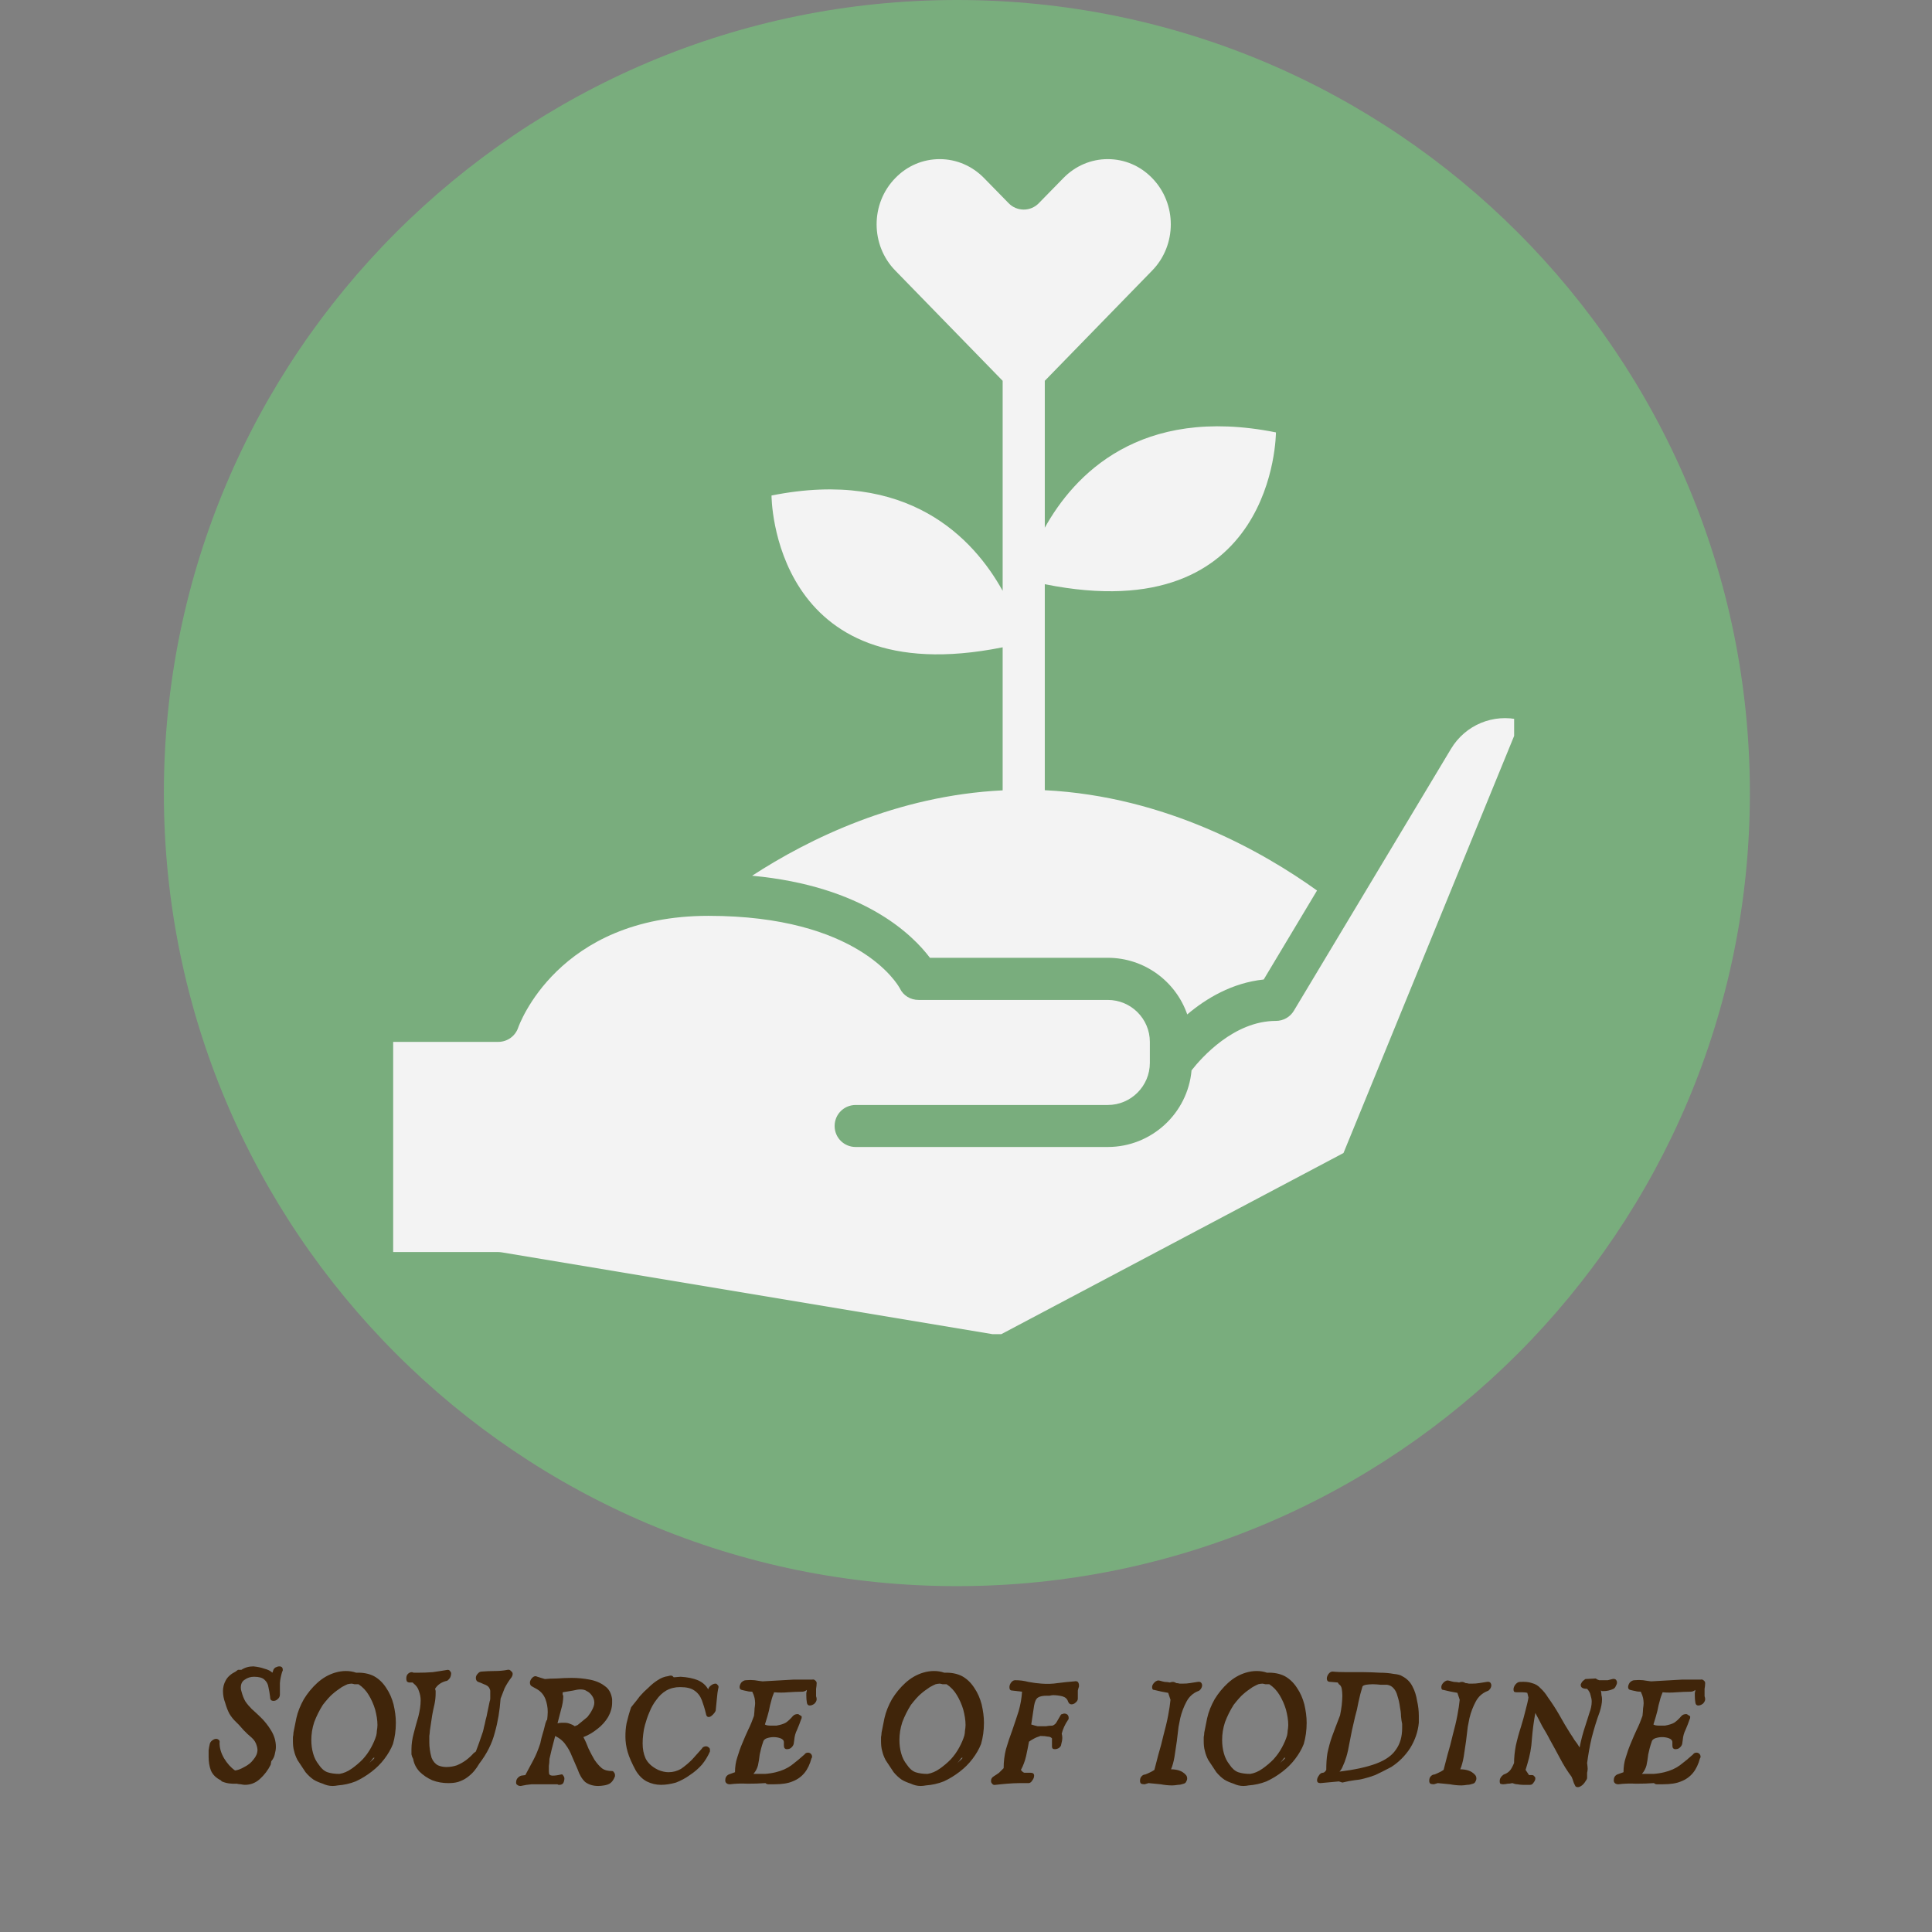
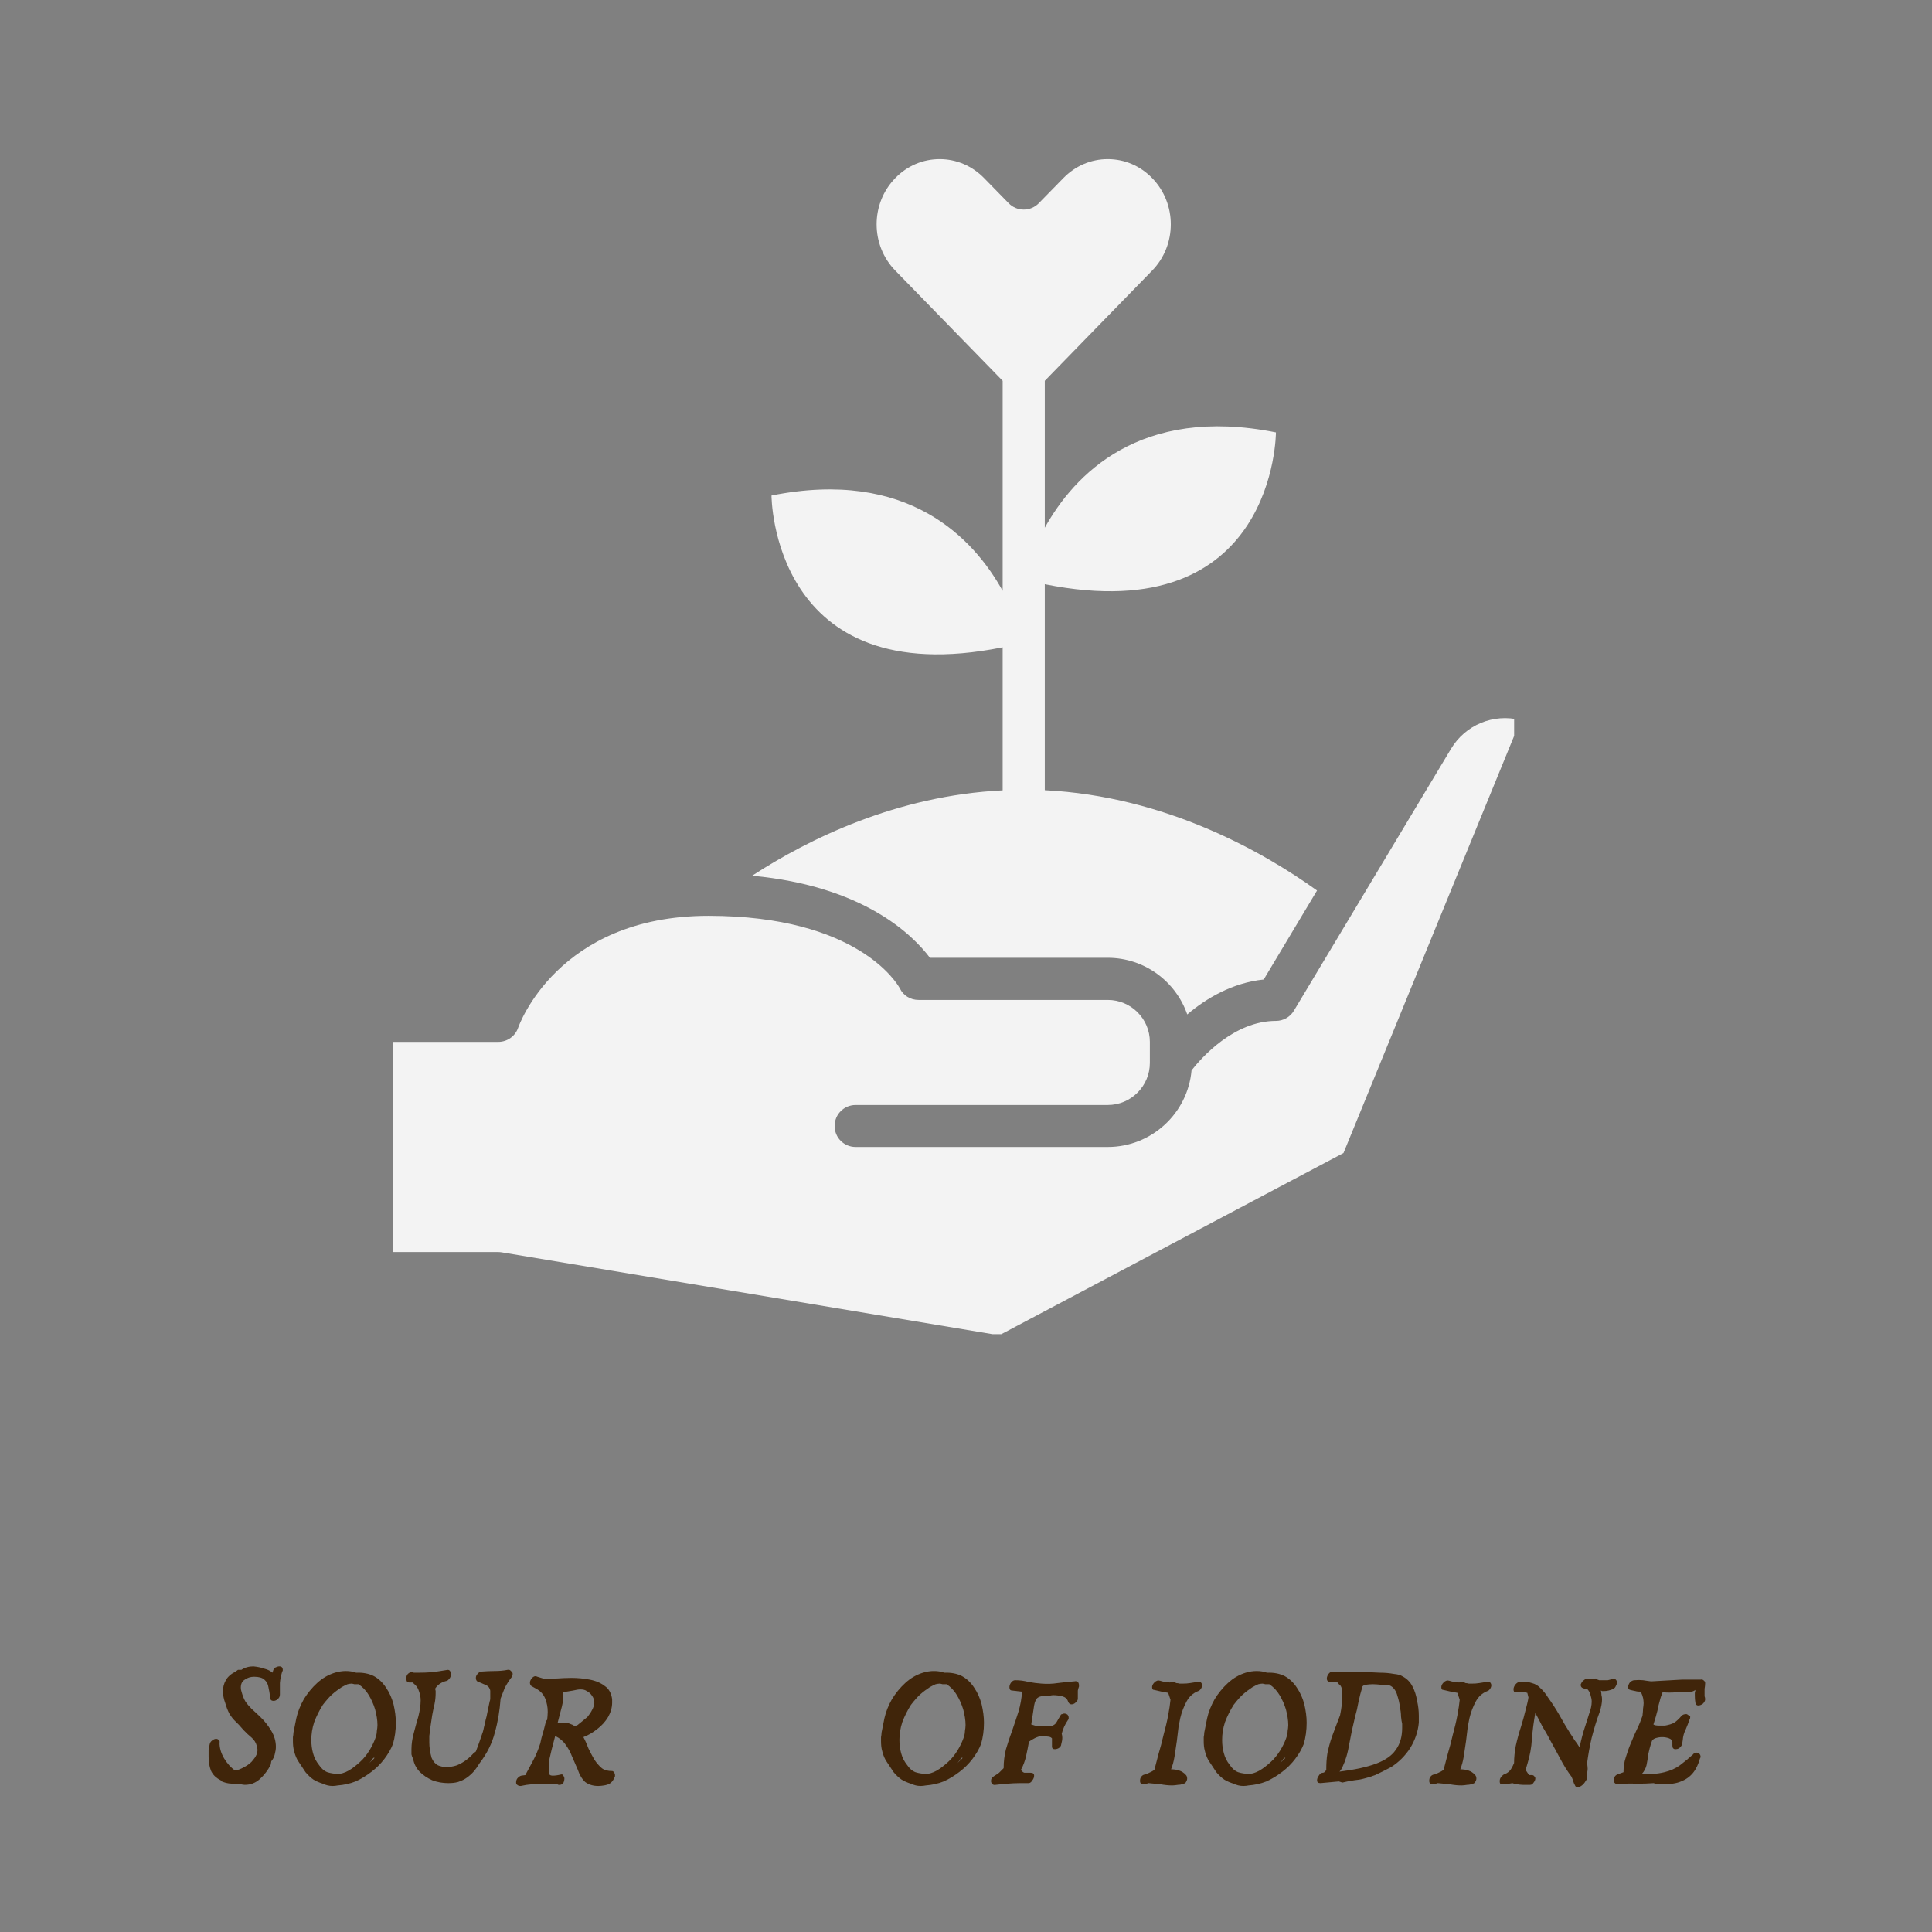
<svg xmlns="http://www.w3.org/2000/svg" version="1.0" preserveAspectRatio="xMidYMid meet" height="70" viewBox="0 0 52.5 52.5" zoomAndPan="magnify" width="70">
  <rect x="0" y="0" width="52.5" height="52.5" fill="#808080" stroke="none" />
  <defs>
    <g />
    <clipPath id="76dc13a39e">
-       <path clip-rule="nonzero" d="M 4.453 0 L 47.551 0 L 47.551 43.102 L 4.453 43.102 Z M 4.453 0" />
-     </clipPath>
+       </clipPath>
    <clipPath id="bebc269a6a">
      <path clip-rule="nonzero" d="M 26.004 0 C 14.102 0 4.453 9.648 4.453 21.551 C 4.453 33.453 14.102 43.102 26.004 43.102 C 37.902 43.102 47.551 33.453 47.551 21.551 C 47.551 9.648 37.902 0 26.004 0 Z M 26.004 0" />
    </clipPath>
    <clipPath id="90583ba796">
      <path clip-rule="nonzero" d="M 10.684 19 L 41.145 19 L 41.145 36.254 L 10.684 36.254 Z M 10.684 19" />
    </clipPath>
    <clipPath id="80886afe33">
      <path clip-rule="nonzero" d="M 20 4.309 L 36 4.309 L 36 28 L 20 28 Z M 20 4.309" />
    </clipPath>
  </defs>
  <g clip-path="url(#76dc13a39e)">
    <g clip-path="url(#bebc269a6a)">
      <path fill-rule="nonzero" fill-opacity="1" d="M 4.453 0 L 47.551 0 L 47.551 43.102 L 4.453 43.102 Z M 4.453 0" fill="#79ad7d" />
    </g>
  </g>
  <g fill-opacity="1" fill="#40250a">
    <g transform="translate(5.528, 48.47)">
      <g>
        <path d="M 0.906 0 C 0.758 0.008 0.625 -0.008 0.5 -0.062 L 0.469 -0.094 C 0.344 -0.156 0.254 -0.242 0.203 -0.359 C 0.16 -0.473 0.141 -0.598 0.141 -0.734 C 0.141 -0.797 0.141 -0.852 0.141 -0.906 C 0.148 -0.969 0.16 -1.023 0.172 -1.078 C 0.18 -1.117 0.203 -1.148 0.234 -1.172 C 0.273 -1.203 0.312 -1.219 0.344 -1.219 C 0.375 -1.219 0.398 -1.207 0.422 -1.188 C 0.441 -1.164 0.445 -1.141 0.438 -1.109 C 0.438 -0.973 0.477 -0.832 0.562 -0.688 C 0.645 -0.551 0.742 -0.441 0.859 -0.359 C 0.93 -0.367 1.016 -0.398 1.109 -0.453 C 1.211 -0.504 1.297 -0.57 1.359 -0.656 C 1.43 -0.738 1.469 -0.828 1.469 -0.922 C 1.469 -0.953 1.461 -0.984 1.453 -1.016 C 1.43 -1.109 1.383 -1.188 1.312 -1.25 C 1.238 -1.312 1.164 -1.379 1.094 -1.453 L 0.969 -1.594 L 0.891 -1.672 C 0.816 -1.742 0.754 -1.82 0.703 -1.906 C 0.66 -1.988 0.625 -2.082 0.594 -2.188 C 0.551 -2.301 0.531 -2.41 0.531 -2.516 C 0.531 -2.617 0.555 -2.719 0.609 -2.812 C 0.66 -2.906 0.75 -2.984 0.875 -3.047 L 0.938 -3.094 L 1.031 -3.094 C 1.125 -3.156 1.234 -3.188 1.359 -3.188 C 1.473 -3.176 1.57 -3.156 1.656 -3.125 C 1.75 -3.102 1.82 -3.066 1.875 -3.016 L 1.891 -3.062 C 1.898 -3.102 1.922 -3.133 1.953 -3.156 C 1.992 -3.176 2.031 -3.188 2.062 -3.188 C 2.125 -3.188 2.156 -3.156 2.156 -3.094 C 2.156 -3.094 2.156 -3.086 2.156 -3.078 C 2.156 -3.066 2.148 -3.055 2.141 -3.047 C 2.109 -2.941 2.086 -2.836 2.078 -2.734 C 2.078 -2.629 2.078 -2.523 2.078 -2.422 C 2.078 -2.367 2.055 -2.328 2.016 -2.297 C 1.984 -2.266 1.945 -2.25 1.906 -2.25 C 1.883 -2.25 1.863 -2.254 1.844 -2.266 C 1.82 -2.285 1.812 -2.316 1.812 -2.359 C 1.801 -2.453 1.785 -2.539 1.766 -2.625 C 1.754 -2.707 1.719 -2.773 1.656 -2.828 C 1.602 -2.879 1.508 -2.906 1.375 -2.906 C 1.281 -2.906 1.195 -2.879 1.125 -2.828 C 1.051 -2.785 1.016 -2.711 1.016 -2.609 C 1.016 -2.578 1.02 -2.547 1.031 -2.516 C 1.062 -2.398 1.098 -2.305 1.141 -2.234 C 1.191 -2.16 1.25 -2.094 1.312 -2.031 C 1.383 -1.969 1.457 -1.898 1.531 -1.828 C 1.656 -1.711 1.758 -1.582 1.844 -1.438 C 1.926 -1.301 1.969 -1.156 1.969 -1 C 1.969 -0.938 1.957 -0.867 1.938 -0.797 C 1.926 -0.734 1.895 -0.672 1.844 -0.609 L 1.828 -0.516 C 1.754 -0.367 1.656 -0.238 1.531 -0.125 C 1.414 -0.02 1.281 0.031 1.125 0.031 C 1.094 0.031 1.055 0.023 1.016 0.016 C 0.973 0.016 0.938 0.008 0.906 0 Z M 0.906 0" />
      </g>
    </g>
    <g transform="translate(7.819, 48.47)">
      <g>
        <path d="M 1.359 0.047 C 1.316 0.055 1.27 0.062 1.219 0.062 C 1.125 0.062 1.035 0.039 0.953 0 C 0.859 -0.031 0.773 -0.066 0.703 -0.109 C 0.629 -0.16 0.555 -0.227 0.484 -0.312 C 0.422 -0.406 0.348 -0.516 0.266 -0.641 C 0.223 -0.723 0.191 -0.805 0.172 -0.891 C 0.148 -0.973 0.141 -1.062 0.141 -1.156 C 0.141 -1.188 0.141 -1.223 0.141 -1.266 C 0.148 -1.305 0.156 -1.348 0.156 -1.391 L 0.234 -1.781 C 0.273 -1.957 0.344 -2.129 0.438 -2.297 C 0.539 -2.461 0.66 -2.609 0.797 -2.734 C 0.941 -2.867 1.102 -2.961 1.281 -3.016 C 1.383 -3.047 1.484 -3.062 1.578 -3.062 C 1.68 -3.062 1.773 -3.047 1.859 -3.016 C 2.047 -3.023 2.207 -2.992 2.344 -2.922 C 2.477 -2.848 2.586 -2.742 2.672 -2.609 C 2.766 -2.473 2.832 -2.32 2.875 -2.156 C 2.914 -1.988 2.938 -1.82 2.938 -1.656 C 2.938 -1.445 2.91 -1.254 2.859 -1.078 C 2.805 -0.941 2.727 -0.805 2.625 -0.672 C 2.531 -0.547 2.414 -0.43 2.281 -0.328 C 2.145 -0.223 2 -0.133 1.844 -0.062 C 1.688 0 1.523 0.035 1.359 0.047 Z M 1.406 -0.266 C 1.52 -0.285 1.629 -0.332 1.734 -0.406 C 1.836 -0.477 1.938 -0.562 2.031 -0.656 C 2.125 -0.758 2.203 -0.867 2.266 -0.984 C 2.328 -1.098 2.375 -1.207 2.406 -1.312 C 2.414 -1.352 2.422 -1.395 2.422 -1.438 C 2.43 -1.488 2.438 -1.539 2.438 -1.594 C 2.438 -1.727 2.414 -1.867 2.375 -2.016 C 2.332 -2.16 2.273 -2.289 2.203 -2.406 C 2.129 -2.531 2.035 -2.629 1.922 -2.703 C 1.879 -2.703 1.844 -2.703 1.812 -2.703 C 1.781 -2.711 1.754 -2.719 1.734 -2.719 C 1.703 -2.719 1.664 -2.711 1.625 -2.703 C 1.594 -2.691 1.539 -2.664 1.469 -2.625 C 1.375 -2.562 1.289 -2.5 1.219 -2.438 C 1.145 -2.375 1.055 -2.273 0.953 -2.141 C 0.859 -1.992 0.781 -1.836 0.719 -1.672 C 0.664 -1.504 0.641 -1.344 0.641 -1.188 C 0.641 -1.062 0.656 -0.941 0.688 -0.828 C 0.719 -0.711 0.77 -0.609 0.844 -0.516 C 0.914 -0.41 0.992 -0.344 1.078 -0.312 C 1.172 -0.281 1.281 -0.266 1.406 -0.266 Z M 2.219 -0.562 C 2.238 -0.582 2.258 -0.602 2.281 -0.625 C 2.312 -0.645 2.336 -0.672 2.359 -0.703 L 2.328 -0.703 Z M 2.219 -0.562" />
      </g>
    </g>
  </g>
  <g fill-opacity="1" fill="#40250a">
    <g transform="translate(10.9, 48.47)">
      <g>
        <path d="M 1.797 -0.172 C 1.723 -0.117 1.641 -0.078 1.547 -0.047 C 1.461 -0.023 1.375 -0.016 1.281 -0.016 C 1.133 -0.016 0.988 -0.039 0.844 -0.094 C 0.707 -0.156 0.594 -0.234 0.5 -0.328 C 0.406 -0.43 0.348 -0.547 0.328 -0.672 C 0.305 -0.711 0.289 -0.754 0.281 -0.797 C 0.281 -0.836 0.281 -0.883 0.281 -0.938 C 0.281 -1.07 0.301 -1.219 0.344 -1.375 C 0.383 -1.531 0.426 -1.68 0.469 -1.828 C 0.508 -1.984 0.531 -2.129 0.531 -2.266 C 0.531 -2.348 0.516 -2.43 0.484 -2.516 C 0.461 -2.598 0.414 -2.664 0.344 -2.719 L 0.312 -2.75 L 0.234 -2.75 C 0.203 -2.75 0.176 -2.758 0.156 -2.781 C 0.145 -2.801 0.141 -2.828 0.141 -2.859 C 0.141 -2.898 0.148 -2.938 0.172 -2.969 C 0.203 -3.008 0.242 -3.031 0.297 -3.031 C 0.316 -3.02 0.336 -3.016 0.359 -3.016 C 0.391 -3.016 0.422 -3.016 0.453 -3.016 C 0.586 -3.016 0.723 -3.02 0.859 -3.031 C 0.992 -3.051 1.129 -3.07 1.266 -3.094 C 1.297 -3.094 1.316 -3.082 1.328 -3.062 C 1.348 -3.039 1.359 -3.02 1.359 -3 C 1.359 -2.957 1.348 -2.914 1.328 -2.875 C 1.305 -2.844 1.281 -2.816 1.25 -2.797 C 1.102 -2.766 0.992 -2.691 0.922 -2.578 C 0.93 -2.555 0.938 -2.535 0.938 -2.516 C 0.938 -2.492 0.938 -2.473 0.938 -2.453 C 0.938 -2.348 0.926 -2.25 0.906 -2.156 C 0.883 -2.062 0.863 -1.961 0.844 -1.859 L 0.781 -1.438 C 0.781 -1.395 0.773 -1.348 0.766 -1.297 C 0.766 -1.254 0.766 -1.195 0.766 -1.125 C 0.766 -1.062 0.77 -0.992 0.781 -0.922 C 0.789 -0.859 0.805 -0.785 0.828 -0.703 C 0.867 -0.609 0.926 -0.539 1 -0.5 C 1.07 -0.469 1.148 -0.453 1.234 -0.453 C 1.328 -0.453 1.422 -0.469 1.516 -0.5 C 1.609 -0.539 1.691 -0.586 1.766 -0.641 C 1.848 -0.703 1.914 -0.766 1.969 -0.828 L 2.031 -0.875 C 2.094 -1.039 2.141 -1.172 2.172 -1.266 C 2.211 -1.367 2.238 -1.457 2.25 -1.531 C 2.27 -1.602 2.285 -1.672 2.297 -1.734 C 2.316 -1.797 2.332 -1.863 2.344 -1.938 C 2.363 -2.02 2.383 -2.117 2.406 -2.234 C 2.414 -2.254 2.422 -2.281 2.422 -2.312 C 2.422 -2.344 2.422 -2.379 2.422 -2.422 C 2.422 -2.453 2.422 -2.484 2.422 -2.516 C 2.422 -2.547 2.41 -2.578 2.391 -2.609 C 2.367 -2.648 2.32 -2.68 2.25 -2.703 C 2.188 -2.734 2.133 -2.754 2.094 -2.766 C 2.051 -2.785 2.031 -2.82 2.031 -2.875 C 2.031 -2.914 2.047 -2.953 2.078 -2.984 C 2.109 -3.023 2.145 -3.047 2.188 -3.047 C 2.301 -3.055 2.414 -3.062 2.531 -3.062 C 2.656 -3.062 2.773 -3.07 2.891 -3.094 C 2.93 -3.102 2.961 -3.094 2.984 -3.062 C 3.016 -3.039 3.031 -3.016 3.031 -2.984 C 3.031 -2.953 3.02 -2.922 3 -2.891 C 2.926 -2.797 2.863 -2.695 2.812 -2.594 C 2.77 -2.488 2.734 -2.395 2.703 -2.312 C 2.68 -1.988 2.629 -1.68 2.547 -1.391 C 2.473 -1.098 2.332 -0.816 2.125 -0.547 C 2.082 -0.473 2.035 -0.406 1.984 -0.344 C 1.93 -0.281 1.867 -0.223 1.797 -0.172 Z M 1.797 -0.172" />
      </g>
    </g>
  </g>
  <g fill-opacity="1" fill="#40250a">
    <g transform="translate(13.884, 48.47)">
      <g>
        <path d="M 0.266 0.062 C 0.223 0.062 0.191 0.051 0.172 0.031 C 0.148 0.02 0.141 0 0.141 -0.031 C 0.141 -0.07 0.148 -0.109 0.172 -0.141 C 0.203 -0.18 0.238 -0.207 0.281 -0.219 L 0.391 -0.234 C 0.461 -0.367 0.535 -0.504 0.609 -0.641 C 0.68 -0.773 0.742 -0.926 0.797 -1.094 C 0.805 -1.125 0.816 -1.172 0.828 -1.234 C 0.848 -1.305 0.867 -1.379 0.891 -1.453 C 0.91 -1.523 0.926 -1.586 0.938 -1.641 C 0.957 -1.703 0.973 -1.734 0.984 -1.734 C 0.992 -1.805 1 -1.879 1 -1.953 C 1 -2.078 0.977 -2.191 0.938 -2.297 C 0.895 -2.41 0.82 -2.5 0.719 -2.562 L 0.578 -2.641 C 0.535 -2.66 0.516 -2.695 0.516 -2.75 C 0.516 -2.781 0.531 -2.816 0.562 -2.859 C 0.594 -2.898 0.629 -2.922 0.672 -2.922 C 0.68 -2.922 0.695 -2.914 0.719 -2.906 L 0.922 -2.844 C 1.016 -2.852 1.125 -2.859 1.25 -2.859 C 1.375 -2.867 1.504 -2.875 1.641 -2.875 C 1.816 -2.875 1.984 -2.859 2.141 -2.828 C 2.305 -2.797 2.441 -2.738 2.547 -2.656 C 2.66 -2.582 2.727 -2.461 2.75 -2.297 C 2.75 -2.285 2.75 -2.27 2.75 -2.25 C 2.75 -2.238 2.75 -2.223 2.75 -2.203 C 2.75 -2.066 2.711 -1.938 2.641 -1.812 C 2.566 -1.688 2.469 -1.578 2.344 -1.484 C 2.227 -1.391 2.102 -1.316 1.969 -1.266 C 2.02 -1.172 2.066 -1.066 2.109 -0.953 C 2.16 -0.848 2.211 -0.75 2.266 -0.656 C 2.328 -0.562 2.395 -0.484 2.469 -0.422 C 2.539 -0.367 2.633 -0.344 2.75 -0.344 C 2.77 -0.344 2.785 -0.332 2.797 -0.312 C 2.816 -0.289 2.828 -0.266 2.828 -0.234 C 2.828 -0.223 2.828 -0.211 2.828 -0.203 C 2.797 -0.117 2.754 -0.055 2.703 -0.016 C 2.66 0.016 2.602 0.035 2.531 0.047 C 2.477 0.055 2.426 0.062 2.375 0.062 C 2.227 0.062 2.109 0.023 2.016 -0.047 C 1.93 -0.129 1.863 -0.242 1.812 -0.391 C 1.758 -0.516 1.707 -0.633 1.656 -0.75 C 1.613 -0.863 1.555 -0.969 1.484 -1.062 C 1.422 -1.156 1.328 -1.234 1.203 -1.297 L 1.109 -0.938 L 1.047 -0.672 C 1.047 -0.598 1.039 -0.535 1.031 -0.484 C 1.031 -0.43 1.031 -0.383 1.031 -0.344 C 1.031 -0.301 1.035 -0.27 1.047 -0.25 C 1.066 -0.227 1.098 -0.219 1.141 -0.219 C 1.191 -0.219 1.266 -0.227 1.359 -0.25 C 1.391 -0.258 1.41 -0.25 1.422 -0.219 C 1.441 -0.195 1.453 -0.172 1.453 -0.141 C 1.453 -0.098 1.441 -0.055 1.422 -0.016 C 1.398 0.016 1.363 0.031 1.312 0.031 C 1.312 0.031 1.305 0.031 1.297 0.031 C 1.285 0.031 1.273 0.023 1.266 0.016 L 1.125 0.016 C 1.082 0.016 1.039 0.016 1 0.016 C 0.957 0.016 0.914 0.016 0.875 0.016 C 0.77 0.016 0.664 0.016 0.562 0.016 C 0.469 0.023 0.367 0.039 0.266 0.062 Z M 1.734 -1.562 L 1.812 -1.594 L 2.078 -1.812 C 2.129 -1.875 2.172 -1.938 2.203 -2 C 2.242 -2.07 2.266 -2.141 2.266 -2.203 C 2.266 -2.273 2.242 -2.336 2.203 -2.391 C 2.16 -2.453 2.113 -2.492 2.062 -2.516 C 2.02 -2.547 1.961 -2.562 1.891 -2.562 C 1.836 -2.562 1.77 -2.551 1.688 -2.531 C 1.613 -2.52 1.52 -2.504 1.406 -2.484 C 1.406 -2.461 1.406 -2.441 1.406 -2.422 C 1.414 -2.41 1.422 -2.395 1.422 -2.375 C 1.422 -2.258 1.398 -2.133 1.359 -2 C 1.328 -1.875 1.297 -1.754 1.266 -1.641 C 1.305 -1.648 1.344 -1.656 1.375 -1.656 C 1.406 -1.656 1.43 -1.656 1.453 -1.656 C 1.516 -1.656 1.566 -1.645 1.609 -1.625 C 1.648 -1.613 1.691 -1.594 1.734 -1.562 Z M 1.734 -1.562" />
      </g>
    </g>
  </g>
  <g fill-opacity="1" fill="#40250a">
    <g transform="translate(16.854, 48.47)">
      <g>
-         <path d="M 0.422 -0.359 C 0.316 -0.555 0.242 -0.723 0.203 -0.859 C 0.16 -1.004 0.141 -1.145 0.141 -1.281 C 0.141 -1.395 0.148 -1.516 0.172 -1.641 C 0.203 -1.773 0.242 -1.922 0.297 -2.078 L 0.359 -2.156 C 0.41 -2.219 0.469 -2.289 0.531 -2.375 C 0.602 -2.457 0.68 -2.535 0.766 -2.609 C 0.848 -2.691 0.93 -2.758 1.016 -2.812 C 1.109 -2.875 1.203 -2.91 1.297 -2.922 C 1.328 -2.93 1.352 -2.938 1.375 -2.938 C 1.406 -2.938 1.43 -2.922 1.453 -2.891 L 1.641 -2.906 C 1.828 -2.895 1.984 -2.863 2.109 -2.812 C 2.234 -2.758 2.328 -2.676 2.391 -2.562 C 2.398 -2.602 2.426 -2.641 2.469 -2.672 C 2.508 -2.703 2.551 -2.719 2.594 -2.719 C 2.613 -2.719 2.629 -2.707 2.641 -2.688 C 2.66 -2.676 2.672 -2.656 2.672 -2.625 C 2.648 -2.52 2.633 -2.41 2.625 -2.297 C 2.613 -2.191 2.602 -2.086 2.594 -1.984 C 2.582 -1.953 2.555 -1.914 2.516 -1.875 C 2.473 -1.832 2.438 -1.812 2.406 -1.812 C 2.363 -1.812 2.336 -1.844 2.328 -1.906 C 2.297 -2.039 2.258 -2.16 2.219 -2.266 C 2.176 -2.379 2.109 -2.469 2.016 -2.531 C 1.93 -2.594 1.801 -2.625 1.625 -2.625 C 1.488 -2.625 1.363 -2.594 1.25 -2.531 C 1.145 -2.469 1.055 -2.383 0.984 -2.281 C 0.91 -2.188 0.848 -2.078 0.797 -1.953 C 0.742 -1.828 0.703 -1.707 0.672 -1.594 C 0.648 -1.508 0.633 -1.426 0.625 -1.344 C 0.613 -1.258 0.609 -1.176 0.609 -1.094 C 0.609 -0.945 0.633 -0.812 0.688 -0.688 C 0.75 -0.562 0.863 -0.457 1.031 -0.375 C 1.133 -0.332 1.227 -0.312 1.312 -0.312 C 1.438 -0.312 1.551 -0.344 1.656 -0.406 C 1.758 -0.477 1.859 -0.562 1.953 -0.656 C 2.047 -0.758 2.133 -0.859 2.219 -0.953 C 2.227 -0.973 2.242 -0.988 2.266 -1 C 2.285 -1.008 2.305 -1.016 2.328 -1.016 C 2.359 -1.016 2.383 -1.004 2.406 -0.984 C 2.426 -0.973 2.438 -0.953 2.438 -0.922 C 2.438 -0.898 2.438 -0.883 2.438 -0.875 C 2.383 -0.75 2.312 -0.629 2.219 -0.516 C 2.125 -0.41 2.016 -0.316 1.891 -0.234 C 1.773 -0.148 1.648 -0.082 1.516 -0.031 C 1.379 0.008 1.242 0.031 1.109 0.031 C 0.973 0.031 0.844 0 0.719 -0.062 C 0.602 -0.125 0.504 -0.223 0.422 -0.359 Z M 0.422 -0.359" />
-       </g>
+         </g>
    </g>
  </g>
  <g fill-opacity="1" fill="#40250a">
    <g transform="translate(19.567, 48.47)">
      <g>
-         <path d="M 0.266 0.016 C 0.223 0.016 0.191 0.004 0.172 -0.016 C 0.148 -0.035 0.141 -0.062 0.141 -0.094 C 0.141 -0.164 0.172 -0.219 0.234 -0.25 L 0.406 -0.312 C 0.406 -0.457 0.426 -0.594 0.469 -0.719 C 0.508 -0.852 0.555 -0.984 0.609 -1.109 C 0.66 -1.234 0.711 -1.352 0.766 -1.469 C 0.828 -1.594 0.879 -1.719 0.922 -1.844 C 0.93 -1.926 0.938 -1.992 0.938 -2.047 C 0.945 -2.098 0.953 -2.145 0.953 -2.188 C 0.953 -2.238 0.945 -2.285 0.938 -2.328 C 0.926 -2.379 0.906 -2.438 0.875 -2.5 C 0.82 -2.5 0.773 -2.504 0.734 -2.516 C 0.691 -2.523 0.645 -2.535 0.594 -2.547 C 0.551 -2.555 0.531 -2.582 0.531 -2.625 C 0.531 -2.664 0.547 -2.707 0.578 -2.75 C 0.617 -2.789 0.66 -2.812 0.703 -2.812 C 0.785 -2.82 0.863 -2.82 0.938 -2.812 C 1.008 -2.801 1.082 -2.789 1.156 -2.781 L 1.984 -2.828 C 2.023 -2.828 2.07 -2.828 2.125 -2.828 C 2.176 -2.828 2.223 -2.828 2.266 -2.828 C 2.305 -2.828 2.344 -2.828 2.375 -2.828 C 2.414 -2.828 2.457 -2.828 2.5 -2.828 C 2.531 -2.836 2.555 -2.832 2.578 -2.812 C 2.609 -2.789 2.625 -2.766 2.625 -2.734 C 2.625 -2.68 2.617 -2.629 2.609 -2.578 C 2.609 -2.535 2.609 -2.488 2.609 -2.438 C 2.609 -2.414 2.609 -2.395 2.609 -2.375 C 2.617 -2.352 2.625 -2.328 2.625 -2.297 C 2.625 -2.254 2.602 -2.211 2.562 -2.172 C 2.52 -2.141 2.477 -2.125 2.438 -2.125 C 2.395 -2.125 2.367 -2.148 2.359 -2.203 C 2.348 -2.266 2.344 -2.328 2.344 -2.391 C 2.344 -2.422 2.344 -2.445 2.344 -2.469 C 2.352 -2.5 2.359 -2.523 2.359 -2.547 C 2.316 -2.516 2.273 -2.5 2.234 -2.5 C 2.109 -2.5 1.977 -2.492 1.844 -2.484 C 1.719 -2.473 1.594 -2.473 1.469 -2.484 C 1.438 -2.41 1.41 -2.332 1.391 -2.25 C 1.367 -2.176 1.348 -2.086 1.328 -1.984 C 1.305 -1.891 1.27 -1.766 1.219 -1.609 C 1.25 -1.586 1.305 -1.578 1.391 -1.578 C 1.41 -1.578 1.43 -1.578 1.453 -1.578 C 1.473 -1.578 1.5 -1.578 1.531 -1.578 C 1.645 -1.598 1.727 -1.625 1.781 -1.656 C 1.844 -1.695 1.91 -1.758 1.984 -1.844 C 2.016 -1.875 2.055 -1.891 2.109 -1.891 C 2.129 -1.891 2.148 -1.879 2.172 -1.859 C 2.203 -1.848 2.219 -1.832 2.219 -1.812 C 2.219 -1.781 2.211 -1.758 2.203 -1.75 C 2.172 -1.656 2.133 -1.562 2.094 -1.469 C 2.051 -1.383 2.023 -1.289 2.016 -1.188 L 2 -1.078 C 1.988 -1.035 1.961 -1 1.922 -0.969 C 1.891 -0.945 1.852 -0.938 1.812 -0.938 C 1.789 -0.938 1.77 -0.945 1.75 -0.969 C 1.738 -0.988 1.734 -1.016 1.734 -1.047 L 1.734 -1.125 C 1.734 -1.176 1.703 -1.211 1.641 -1.234 C 1.586 -1.254 1.523 -1.266 1.453 -1.266 C 1.391 -1.266 1.328 -1.254 1.266 -1.234 C 1.211 -1.211 1.18 -1.18 1.172 -1.141 C 1.129 -1.016 1.098 -0.898 1.078 -0.797 C 1.066 -0.691 1.051 -0.594 1.031 -0.5 C 1.008 -0.414 0.969 -0.336 0.906 -0.266 C 1.008 -0.266 1.113 -0.266 1.219 -0.266 C 1.32 -0.273 1.422 -0.289 1.516 -0.312 C 1.68 -0.352 1.82 -0.414 1.938 -0.5 C 2.062 -0.594 2.18 -0.691 2.297 -0.797 C 2.316 -0.828 2.348 -0.844 2.391 -0.844 C 2.422 -0.844 2.445 -0.832 2.469 -0.812 C 2.488 -0.789 2.5 -0.766 2.5 -0.734 C 2.5 -0.711 2.492 -0.695 2.484 -0.688 C 2.441 -0.531 2.379 -0.398 2.297 -0.297 C 2.211 -0.191 2.102 -0.113 1.969 -0.062 C 1.844 -0.008 1.676 0.016 1.469 0.016 C 1.438 0.016 1.406 0.016 1.375 0.016 C 1.352 0.016 1.332 0.016 1.312 0.016 C 1.281 0.016 1.254 0.004 1.234 -0.016 C 1.078 -0.004 0.914 0 0.75 0 C 0.582 -0.008 0.422 -0.004 0.266 0.016 Z M 0.266 0.016" />
-       </g>
+         </g>
    </g>
  </g>
  <g fill-opacity="1" fill="#40250a">
    <g transform="translate(22.331, 48.47)">
      <g />
    </g>
  </g>
  <g fill-opacity="1" fill="#40250a">
    <g transform="translate(23.8, 48.47)">
      <g>
        <path d="M 1.359 0.047 C 1.316 0.055 1.27 0.062 1.219 0.062 C 1.125 0.062 1.035 0.039 0.953 0 C 0.859 -0.031 0.773 -0.066 0.703 -0.109 C 0.629 -0.16 0.555 -0.227 0.484 -0.312 C 0.422 -0.406 0.348 -0.516 0.266 -0.641 C 0.223 -0.723 0.191 -0.805 0.172 -0.891 C 0.148 -0.973 0.141 -1.062 0.141 -1.156 C 0.141 -1.188 0.141 -1.223 0.141 -1.266 C 0.148 -1.305 0.156 -1.348 0.156 -1.391 L 0.234 -1.781 C 0.273 -1.957 0.344 -2.129 0.438 -2.297 C 0.539 -2.461 0.66 -2.609 0.797 -2.734 C 0.941 -2.867 1.102 -2.961 1.281 -3.016 C 1.383 -3.047 1.484 -3.062 1.578 -3.062 C 1.68 -3.062 1.773 -3.047 1.859 -3.016 C 2.047 -3.023 2.207 -2.992 2.344 -2.922 C 2.477 -2.848 2.586 -2.742 2.672 -2.609 C 2.766 -2.473 2.832 -2.32 2.875 -2.156 C 2.914 -1.988 2.938 -1.82 2.938 -1.656 C 2.938 -1.445 2.91 -1.254 2.859 -1.078 C 2.805 -0.941 2.727 -0.805 2.625 -0.672 C 2.531 -0.547 2.414 -0.43 2.281 -0.328 C 2.145 -0.223 2 -0.133 1.844 -0.062 C 1.688 0 1.523 0.035 1.359 0.047 Z M 1.406 -0.266 C 1.52 -0.285 1.629 -0.332 1.734 -0.406 C 1.836 -0.477 1.938 -0.562 2.031 -0.656 C 2.125 -0.758 2.203 -0.867 2.266 -0.984 C 2.328 -1.098 2.375 -1.207 2.406 -1.312 C 2.414 -1.352 2.422 -1.395 2.422 -1.438 C 2.43 -1.488 2.438 -1.539 2.438 -1.594 C 2.438 -1.727 2.414 -1.867 2.375 -2.016 C 2.332 -2.16 2.273 -2.289 2.203 -2.406 C 2.129 -2.531 2.035 -2.629 1.922 -2.703 C 1.879 -2.703 1.844 -2.703 1.812 -2.703 C 1.781 -2.711 1.754 -2.719 1.734 -2.719 C 1.703 -2.719 1.664 -2.711 1.625 -2.703 C 1.594 -2.691 1.539 -2.664 1.469 -2.625 C 1.375 -2.562 1.289 -2.5 1.219 -2.438 C 1.145 -2.375 1.055 -2.273 0.953 -2.141 C 0.859 -1.992 0.781 -1.836 0.719 -1.672 C 0.664 -1.504 0.641 -1.344 0.641 -1.188 C 0.641 -1.062 0.656 -0.941 0.688 -0.828 C 0.719 -0.711 0.77 -0.609 0.844 -0.516 C 0.914 -0.41 0.992 -0.344 1.078 -0.312 C 1.172 -0.281 1.281 -0.266 1.406 -0.266 Z M 2.219 -0.562 C 2.238 -0.582 2.258 -0.602 2.281 -0.625 C 2.312 -0.645 2.336 -0.672 2.359 -0.703 L 2.328 -0.703 Z M 2.219 -0.562" />
      </g>
    </g>
  </g>
  <g fill-opacity="1" fill="#40250a">
    <g transform="translate(26.789, 48.47)">
      <g>
        <path d="M 0.266 0.031 C 0.223 0.039 0.191 0.031 0.172 0 C 0.148 -0.02 0.141 -0.047 0.141 -0.078 C 0.141 -0.129 0.164 -0.172 0.219 -0.203 C 0.27 -0.234 0.316 -0.266 0.359 -0.297 C 0.398 -0.336 0.441 -0.379 0.484 -0.422 C 0.484 -0.598 0.504 -0.77 0.547 -0.938 C 0.598 -1.113 0.656 -1.285 0.719 -1.453 C 0.781 -1.629 0.836 -1.801 0.891 -1.969 C 0.941 -2.145 0.973 -2.32 0.984 -2.5 L 0.719 -2.531 C 0.664 -2.531 0.641 -2.562 0.641 -2.625 C 0.641 -2.664 0.656 -2.707 0.688 -2.75 C 0.719 -2.789 0.754 -2.812 0.797 -2.812 C 0.922 -2.812 1.039 -2.797 1.156 -2.766 C 1.281 -2.742 1.398 -2.727 1.516 -2.719 C 1.66 -2.707 1.805 -2.711 1.953 -2.734 C 2.109 -2.754 2.258 -2.77 2.406 -2.781 C 2.445 -2.789 2.477 -2.785 2.5 -2.766 C 2.52 -2.742 2.531 -2.711 2.531 -2.672 C 2.531 -2.66 2.531 -2.648 2.531 -2.641 C 2.52 -2.609 2.508 -2.57 2.5 -2.531 C 2.5 -2.488 2.5 -2.445 2.5 -2.406 C 2.5 -2.395 2.5 -2.379 2.5 -2.359 C 2.5 -2.348 2.5 -2.332 2.5 -2.312 C 2.5 -2.27 2.477 -2.234 2.438 -2.203 C 2.406 -2.172 2.367 -2.156 2.328 -2.156 C 2.285 -2.156 2.254 -2.18 2.234 -2.234 C 2.211 -2.305 2.16 -2.352 2.078 -2.375 C 1.992 -2.395 1.91 -2.406 1.828 -2.406 C 1.797 -2.406 1.766 -2.398 1.734 -2.391 C 1.703 -2.391 1.676 -2.391 1.656 -2.391 C 1.551 -2.391 1.473 -2.375 1.422 -2.344 C 1.367 -2.312 1.332 -2.238 1.312 -2.125 L 1.234 -1.609 C 1.305 -1.586 1.363 -1.57 1.406 -1.562 C 1.445 -1.562 1.488 -1.562 1.531 -1.562 C 1.562 -1.562 1.598 -1.562 1.641 -1.562 C 1.68 -1.57 1.738 -1.578 1.812 -1.578 C 1.863 -1.598 1.898 -1.629 1.922 -1.672 C 1.953 -1.723 1.988 -1.785 2.031 -1.859 C 2.039 -1.879 2.055 -1.891 2.078 -1.891 C 2.098 -1.898 2.113 -1.906 2.125 -1.906 C 2.164 -1.906 2.195 -1.895 2.219 -1.875 C 2.238 -1.852 2.25 -1.828 2.25 -1.797 C 2.25 -1.785 2.25 -1.773 2.25 -1.766 C 2.25 -1.754 2.242 -1.742 2.234 -1.734 C 2.148 -1.609 2.094 -1.484 2.062 -1.359 C 2.07 -1.328 2.078 -1.289 2.078 -1.25 C 2.078 -1.195 2.066 -1.133 2.047 -1.062 C 2.047 -1.031 2.023 -1 1.984 -0.969 C 1.941 -0.945 1.906 -0.938 1.875 -0.938 C 1.82 -0.938 1.797 -0.961 1.797 -1.016 C 1.797 -1.035 1.797 -1.051 1.797 -1.062 C 1.797 -1.082 1.797 -1.102 1.797 -1.125 C 1.797 -1.145 1.797 -1.164 1.797 -1.188 C 1.797 -1.207 1.797 -1.223 1.797 -1.234 C 1.773 -1.254 1.758 -1.266 1.75 -1.266 C 1.738 -1.273 1.711 -1.281 1.672 -1.281 C 1.641 -1.289 1.578 -1.297 1.484 -1.297 C 1.41 -1.273 1.348 -1.25 1.297 -1.219 C 1.254 -1.195 1.211 -1.172 1.172 -1.141 C 1.148 -1.016 1.125 -0.883 1.094 -0.75 C 1.062 -0.613 1.016 -0.488 0.953 -0.375 C 0.984 -0.332 1.016 -0.305 1.047 -0.297 C 1.078 -0.297 1.133 -0.297 1.219 -0.297 C 1.281 -0.297 1.312 -0.27 1.312 -0.219 C 1.312 -0.176 1.297 -0.133 1.266 -0.094 C 1.242 -0.051 1.211 -0.023 1.172 -0.016 C 1.129 -0.016 1.082 -0.016 1.031 -0.016 C 1.008 -0.016 0.988 -0.016 0.969 -0.016 C 0.945 -0.016 0.93 -0.016 0.922 -0.016 C 0.805 -0.016 0.691 -0.008 0.578 0 C 0.473 0.008 0.367 0.02 0.266 0.031 Z M 0.266 0.031" />
      </g>
    </g>
  </g>
  <g fill-opacity="1" fill="#40250a">
    <g transform="translate(29.369, 48.47)">
      <g />
    </g>
  </g>
  <g fill-opacity="1" fill="#40250a">
    <g transform="translate(30.838, 48.47)">
      <g>
        <path d="M 0.266 0.016 C 0.223 0.016 0.191 0.008 0.172 0 C 0.148 -0.02 0.141 -0.047 0.141 -0.078 C 0.141 -0.117 0.148 -0.156 0.172 -0.188 C 0.203 -0.227 0.238 -0.25 0.281 -0.25 C 0.332 -0.27 0.379 -0.289 0.422 -0.312 C 0.461 -0.332 0.5 -0.352 0.531 -0.375 C 0.562 -0.488 0.598 -0.629 0.641 -0.797 C 0.691 -0.961 0.738 -1.141 0.781 -1.328 C 0.832 -1.516 0.875 -1.691 0.906 -1.859 C 0.938 -2.023 0.957 -2.164 0.969 -2.281 L 0.906 -2.469 C 0.781 -2.488 0.656 -2.516 0.531 -2.547 C 0.488 -2.547 0.469 -2.57 0.469 -2.625 C 0.469 -2.664 0.488 -2.707 0.531 -2.75 C 0.582 -2.801 0.633 -2.816 0.688 -2.797 C 0.727 -2.785 0.77 -2.773 0.812 -2.766 C 0.863 -2.766 0.91 -2.758 0.953 -2.75 C 0.973 -2.758 1 -2.766 1.031 -2.766 C 1.062 -2.766 1.094 -2.754 1.125 -2.734 C 1.156 -2.734 1.188 -2.727 1.219 -2.719 C 1.25 -2.719 1.273 -2.719 1.297 -2.719 C 1.367 -2.719 1.438 -2.723 1.5 -2.734 C 1.562 -2.742 1.629 -2.754 1.703 -2.766 C 1.742 -2.773 1.773 -2.77 1.797 -2.75 C 1.816 -2.727 1.828 -2.703 1.828 -2.672 C 1.828 -2.641 1.816 -2.609 1.797 -2.578 C 1.773 -2.547 1.75 -2.523 1.719 -2.516 C 1.582 -2.461 1.477 -2.367 1.406 -2.234 C 1.332 -2.098 1.273 -1.945 1.234 -1.781 L 1.188 -1.547 C 1.176 -1.43 1.16 -1.301 1.141 -1.156 C 1.117 -1.008 1.098 -0.867 1.078 -0.734 C 1.055 -0.598 1.023 -0.484 0.984 -0.391 C 1.066 -0.391 1.141 -0.379 1.203 -0.359 C 1.273 -0.336 1.336 -0.297 1.391 -0.234 C 1.41 -0.211 1.422 -0.18 1.422 -0.141 C 1.422 -0.109 1.41 -0.078 1.391 -0.047 C 1.379 -0.023 1.359 -0.008 1.328 0 C 1.273 0.02 1.223 0.031 1.172 0.031 C 1.117 0.039 1.066 0.047 1.016 0.047 C 0.91 0.047 0.805 0.035 0.703 0.016 C 0.598 0.004 0.488 -0.004 0.375 -0.016 Z M 0.266 0.016" />
      </g>
    </g>
  </g>
  <g fill-opacity="1" fill="#40250a">
    <g transform="translate(32.569, 48.47)">
      <g>
        <path d="M 1.359 0.047 C 1.316 0.055 1.27 0.062 1.219 0.062 C 1.125 0.062 1.035 0.039 0.953 0 C 0.859 -0.031 0.773 -0.066 0.703 -0.109 C 0.629 -0.16 0.555 -0.227 0.484 -0.312 C 0.422 -0.406 0.348 -0.516 0.266 -0.641 C 0.223 -0.723 0.191 -0.805 0.172 -0.891 C 0.148 -0.973 0.141 -1.062 0.141 -1.156 C 0.141 -1.188 0.141 -1.223 0.141 -1.266 C 0.148 -1.305 0.156 -1.348 0.156 -1.391 L 0.234 -1.781 C 0.273 -1.957 0.344 -2.129 0.438 -2.297 C 0.539 -2.461 0.66 -2.609 0.797 -2.734 C 0.941 -2.867 1.102 -2.961 1.281 -3.016 C 1.383 -3.047 1.484 -3.062 1.578 -3.062 C 1.68 -3.062 1.773 -3.047 1.859 -3.016 C 2.047 -3.023 2.207 -2.992 2.344 -2.922 C 2.477 -2.848 2.586 -2.742 2.672 -2.609 C 2.766 -2.473 2.832 -2.32 2.875 -2.156 C 2.914 -1.988 2.938 -1.82 2.938 -1.656 C 2.938 -1.445 2.91 -1.254 2.859 -1.078 C 2.805 -0.941 2.727 -0.805 2.625 -0.672 C 2.531 -0.547 2.414 -0.43 2.281 -0.328 C 2.145 -0.223 2 -0.133 1.844 -0.062 C 1.688 0 1.523 0.035 1.359 0.047 Z M 1.406 -0.266 C 1.52 -0.285 1.629 -0.332 1.734 -0.406 C 1.836 -0.477 1.938 -0.562 2.031 -0.656 C 2.125 -0.758 2.203 -0.867 2.266 -0.984 C 2.328 -1.098 2.375 -1.207 2.406 -1.312 C 2.414 -1.352 2.422 -1.395 2.422 -1.438 C 2.43 -1.488 2.438 -1.539 2.438 -1.594 C 2.438 -1.727 2.414 -1.867 2.375 -2.016 C 2.332 -2.16 2.273 -2.289 2.203 -2.406 C 2.129 -2.531 2.035 -2.629 1.922 -2.703 C 1.879 -2.703 1.844 -2.703 1.812 -2.703 C 1.781 -2.711 1.754 -2.719 1.734 -2.719 C 1.703 -2.719 1.664 -2.711 1.625 -2.703 C 1.594 -2.691 1.539 -2.664 1.469 -2.625 C 1.375 -2.562 1.289 -2.5 1.219 -2.438 C 1.145 -2.375 1.055 -2.273 0.953 -2.141 C 0.859 -1.992 0.781 -1.836 0.719 -1.672 C 0.664 -1.504 0.641 -1.344 0.641 -1.188 C 0.641 -1.062 0.656 -0.941 0.688 -0.828 C 0.719 -0.711 0.77 -0.609 0.844 -0.516 C 0.914 -0.41 0.992 -0.344 1.078 -0.312 C 1.172 -0.281 1.281 -0.266 1.406 -0.266 Z M 2.219 -0.562 C 2.238 -0.582 2.258 -0.602 2.281 -0.625 C 2.312 -0.645 2.336 -0.672 2.359 -0.703 L 2.328 -0.703 Z M 2.219 -0.562" />
      </g>
    </g>
  </g>
  <g fill-opacity="1" fill="#40250a">
    <g transform="translate(35.649, 48.47)">
      <g>
        <path d="M 0.234 -0.016 C 0.172 -0.016 0.141 -0.039 0.141 -0.094 C 0.141 -0.133 0.156 -0.176 0.188 -0.219 C 0.219 -0.27 0.254 -0.297 0.297 -0.297 C 0.328 -0.297 0.359 -0.32 0.391 -0.375 C 0.391 -0.531 0.398 -0.68 0.422 -0.828 C 0.453 -0.973 0.492 -1.125 0.547 -1.281 C 0.609 -1.445 0.68 -1.641 0.766 -1.859 C 0.785 -1.953 0.801 -2.047 0.812 -2.141 C 0.82 -2.234 0.828 -2.316 0.828 -2.391 C 0.828 -2.461 0.82 -2.523 0.812 -2.578 C 0.801 -2.641 0.773 -2.68 0.734 -2.703 L 0.703 -2.75 L 0.516 -2.766 C 0.473 -2.766 0.441 -2.773 0.422 -2.797 C 0.41 -2.816 0.406 -2.836 0.406 -2.859 C 0.406 -2.898 0.422 -2.941 0.453 -2.984 C 0.484 -3.023 0.52 -3.047 0.562 -3.047 C 0.676 -3.035 0.805 -3.031 0.953 -3.031 C 1.098 -3.031 1.25 -3.031 1.406 -3.031 C 1.562 -3.031 1.707 -3.023 1.844 -3.016 C 1.988 -3.016 2.113 -3.004 2.219 -2.984 C 2.332 -2.973 2.41 -2.953 2.453 -2.922 C 2.578 -2.859 2.672 -2.766 2.734 -2.641 C 2.797 -2.523 2.836 -2.395 2.859 -2.25 C 2.891 -2.113 2.906 -1.977 2.906 -1.844 C 2.906 -1.812 2.906 -1.781 2.906 -1.75 C 2.906 -1.719 2.906 -1.688 2.906 -1.656 C 2.883 -1.414 2.805 -1.188 2.672 -0.969 C 2.535 -0.758 2.363 -0.586 2.156 -0.453 C 1.977 -0.359 1.832 -0.285 1.719 -0.234 C 1.602 -0.191 1.504 -0.16 1.422 -0.141 C 1.336 -0.117 1.25 -0.102 1.156 -0.094 C 1.062 -0.082 0.953 -0.062 0.828 -0.031 L 0.734 -0.062 Z M 0.75 -0.328 C 1.164 -0.379 1.5 -0.453 1.75 -0.547 C 2 -0.641 2.176 -0.766 2.281 -0.922 C 2.395 -1.078 2.453 -1.273 2.453 -1.516 C 2.453 -1.535 2.453 -1.551 2.453 -1.562 C 2.453 -1.582 2.453 -1.602 2.453 -1.625 C 2.441 -1.676 2.43 -1.742 2.422 -1.828 C 2.422 -1.91 2.41 -2 2.391 -2.094 C 2.379 -2.188 2.359 -2.281 2.328 -2.375 C 2.305 -2.469 2.27 -2.539 2.219 -2.594 C 2.176 -2.645 2.117 -2.676 2.047 -2.688 C 2.016 -2.688 1.957 -2.688 1.875 -2.688 C 1.801 -2.695 1.727 -2.703 1.656 -2.703 C 1.582 -2.703 1.52 -2.695 1.469 -2.688 C 1.414 -2.676 1.383 -2.66 1.375 -2.641 C 1.332 -2.504 1.297 -2.363 1.266 -2.219 C 1.242 -2.082 1.211 -1.945 1.172 -1.812 C 1.109 -1.551 1.062 -1.332 1.031 -1.156 C 1 -0.977 0.969 -0.836 0.938 -0.734 C 0.906 -0.629 0.875 -0.547 0.844 -0.484 C 0.82 -0.422 0.789 -0.367 0.75 -0.328 Z M 0.75 -0.328" />
      </g>
    </g>
  </g>
  <g fill-opacity="1" fill="#40250a">
    <g transform="translate(38.697, 48.47)">
      <g>
        <path d="M 0.266 0.016 C 0.223 0.016 0.191 0.008 0.172 0 C 0.148 -0.02 0.141 -0.047 0.141 -0.078 C 0.141 -0.117 0.148 -0.156 0.172 -0.188 C 0.203 -0.227 0.238 -0.25 0.281 -0.25 C 0.332 -0.27 0.379 -0.289 0.422 -0.312 C 0.461 -0.332 0.5 -0.352 0.531 -0.375 C 0.562 -0.488 0.598 -0.629 0.641 -0.797 C 0.691 -0.961 0.738 -1.141 0.781 -1.328 C 0.832 -1.516 0.875 -1.691 0.906 -1.859 C 0.938 -2.023 0.957 -2.164 0.969 -2.281 L 0.906 -2.469 C 0.781 -2.488 0.656 -2.516 0.531 -2.547 C 0.488 -2.547 0.469 -2.57 0.469 -2.625 C 0.469 -2.664 0.488 -2.707 0.531 -2.75 C 0.582 -2.801 0.633 -2.816 0.688 -2.797 C 0.727 -2.785 0.77 -2.773 0.812 -2.766 C 0.863 -2.766 0.91 -2.758 0.953 -2.75 C 0.973 -2.758 1 -2.766 1.031 -2.766 C 1.062 -2.766 1.094 -2.754 1.125 -2.734 C 1.156 -2.734 1.188 -2.727 1.219 -2.719 C 1.25 -2.719 1.273 -2.719 1.297 -2.719 C 1.367 -2.719 1.438 -2.723 1.5 -2.734 C 1.562 -2.742 1.629 -2.754 1.703 -2.766 C 1.742 -2.773 1.773 -2.77 1.797 -2.75 C 1.816 -2.727 1.828 -2.703 1.828 -2.672 C 1.828 -2.641 1.816 -2.609 1.797 -2.578 C 1.773 -2.547 1.75 -2.523 1.719 -2.516 C 1.582 -2.461 1.477 -2.367 1.406 -2.234 C 1.332 -2.098 1.273 -1.945 1.234 -1.781 L 1.188 -1.547 C 1.176 -1.43 1.16 -1.301 1.141 -1.156 C 1.117 -1.008 1.098 -0.867 1.078 -0.734 C 1.055 -0.598 1.023 -0.484 0.984 -0.391 C 1.066 -0.391 1.141 -0.379 1.203 -0.359 C 1.273 -0.336 1.336 -0.297 1.391 -0.234 C 1.41 -0.211 1.422 -0.18 1.422 -0.141 C 1.422 -0.109 1.41 -0.078 1.391 -0.047 C 1.379 -0.023 1.359 -0.008 1.328 0 C 1.273 0.02 1.223 0.031 1.172 0.031 C 1.117 0.039 1.066 0.047 1.016 0.047 C 0.91 0.047 0.805 0.035 0.703 0.016 C 0.598 0.004 0.488 -0.004 0.375 -0.016 Z M 0.266 0.016" />
      </g>
    </g>
  </g>
  <g fill-opacity="1" fill="#40250a">
    <g transform="translate(40.612, 48.47)">
      <g>
        <path d="M 2.188 0.047 C 2.164 0.004 2.148 -0.031 2.141 -0.062 C 2.129 -0.102 2.113 -0.145 2.094 -0.188 C 1.977 -0.344 1.875 -0.508 1.781 -0.688 C 1.688 -0.863 1.594 -1.035 1.5 -1.203 C 1.438 -1.328 1.367 -1.445 1.297 -1.562 C 1.234 -1.688 1.172 -1.805 1.109 -1.922 C 1.066 -1.691 1.035 -1.457 1.016 -1.219 C 1.004 -0.988 0.961 -0.758 0.891 -0.531 L 0.844 -0.375 L 0.938 -0.234 L 1.016 -0.234 C 1.047 -0.234 1.066 -0.223 1.078 -0.203 C 1.098 -0.191 1.109 -0.172 1.109 -0.141 C 1.109 -0.109 1.094 -0.07 1.062 -0.031 C 1.039 0.008 1.008 0.031 0.969 0.031 C 0.883 0.031 0.816 0.031 0.766 0.031 C 0.711 0.031 0.664 0.023 0.625 0.016 C 0.582 0.016 0.535 0.004 0.484 -0.016 C 0.441 -0.004 0.398 0 0.359 0 C 0.316 0.008 0.273 0.016 0.234 0.016 C 0.203 0.016 0.176 0.008 0.156 0 C 0.145 -0.02 0.141 -0.039 0.141 -0.062 C 0.141 -0.102 0.148 -0.141 0.172 -0.172 C 0.191 -0.203 0.219 -0.227 0.25 -0.25 C 0.312 -0.27 0.363 -0.301 0.406 -0.344 C 0.445 -0.383 0.488 -0.457 0.531 -0.562 C 0.531 -0.707 0.547 -0.863 0.578 -1.031 C 0.617 -1.207 0.664 -1.379 0.719 -1.547 C 0.77 -1.711 0.812 -1.863 0.844 -2 C 0.883 -2.145 0.91 -2.258 0.922 -2.344 L 0.891 -2.469 C 0.859 -2.477 0.816 -2.484 0.766 -2.484 C 0.723 -2.484 0.672 -2.484 0.609 -2.484 C 0.578 -2.484 0.551 -2.488 0.531 -2.5 C 0.52 -2.52 0.516 -2.539 0.516 -2.562 C 0.516 -2.602 0.531 -2.645 0.562 -2.688 C 0.602 -2.738 0.645 -2.766 0.688 -2.766 C 0.82 -2.773 0.93 -2.766 1.016 -2.734 C 1.109 -2.711 1.188 -2.664 1.25 -2.594 C 1.32 -2.531 1.391 -2.445 1.453 -2.344 C 1.566 -2.188 1.672 -2.023 1.766 -1.859 C 1.859 -1.691 1.957 -1.523 2.062 -1.359 C 2.094 -1.316 2.129 -1.258 2.172 -1.188 C 2.223 -1.125 2.27 -1.055 2.312 -0.984 C 2.352 -1.191 2.406 -1.391 2.469 -1.578 C 2.508 -1.703 2.547 -1.816 2.578 -1.922 C 2.617 -2.023 2.641 -2.129 2.641 -2.234 C 2.641 -2.285 2.629 -2.344 2.609 -2.406 C 2.598 -2.469 2.566 -2.523 2.516 -2.578 C 2.391 -2.578 2.332 -2.617 2.344 -2.703 C 2.363 -2.742 2.379 -2.77 2.391 -2.781 C 2.41 -2.801 2.438 -2.82 2.469 -2.844 L 2.75 -2.859 C 2.781 -2.836 2.812 -2.82 2.844 -2.812 C 2.883 -2.812 2.922 -2.812 2.953 -2.812 C 2.992 -2.812 3.035 -2.812 3.078 -2.812 C 3.117 -2.82 3.16 -2.832 3.203 -2.844 C 3.242 -2.852 3.273 -2.848 3.297 -2.828 C 3.316 -2.805 3.328 -2.781 3.328 -2.75 C 3.328 -2.719 3.316 -2.688 3.297 -2.656 C 3.285 -2.625 3.266 -2.598 3.234 -2.578 C 3.141 -2.535 3.051 -2.516 2.969 -2.516 C 2.945 -2.516 2.93 -2.516 2.922 -2.516 C 2.91 -2.523 2.898 -2.531 2.891 -2.531 C 2.898 -2.488 2.906 -2.445 2.906 -2.406 C 2.914 -2.375 2.922 -2.336 2.922 -2.297 C 2.922 -2.191 2.898 -2.078 2.859 -1.953 C 2.773 -1.723 2.703 -1.488 2.641 -1.25 C 2.586 -1.02 2.547 -0.789 2.516 -0.562 C 2.523 -0.5 2.531 -0.445 2.531 -0.406 C 2.531 -0.363 2.523 -0.328 2.516 -0.297 L 2.516 -0.156 C 2.516 -0.133 2.5 -0.102 2.469 -0.062 C 2.445 -0.02 2.414 0.016 2.375 0.047 C 2.332 0.078 2.297 0.094 2.266 0.094 C 2.223 0.094 2.195 0.078 2.188 0.047 Z M 2.188 0.047" />
      </g>
    </g>
  </g>
  <g fill-opacity="1" fill="#40250a">
    <g transform="translate(43.711, 48.47)">
      <g>
        <path d="M 0.266 0.016 C 0.223 0.016 0.191 0.004 0.172 -0.016 C 0.148 -0.035 0.141 -0.062 0.141 -0.094 C 0.141 -0.164 0.172 -0.219 0.234 -0.25 L 0.406 -0.312 C 0.406 -0.457 0.426 -0.594 0.469 -0.719 C 0.508 -0.852 0.555 -0.984 0.609 -1.109 C 0.66 -1.234 0.711 -1.352 0.766 -1.469 C 0.828 -1.594 0.879 -1.719 0.922 -1.844 C 0.93 -1.926 0.938 -1.992 0.938 -2.047 C 0.945 -2.098 0.953 -2.145 0.953 -2.188 C 0.953 -2.238 0.945 -2.285 0.938 -2.328 C 0.926 -2.379 0.906 -2.438 0.875 -2.5 C 0.82 -2.5 0.773 -2.504 0.734 -2.516 C 0.691 -2.523 0.645 -2.535 0.594 -2.547 C 0.551 -2.555 0.531 -2.582 0.531 -2.625 C 0.531 -2.664 0.547 -2.707 0.578 -2.75 C 0.617 -2.789 0.66 -2.812 0.703 -2.812 C 0.785 -2.82 0.863 -2.82 0.938 -2.812 C 1.008 -2.801 1.082 -2.789 1.156 -2.781 L 1.984 -2.828 C 2.023 -2.828 2.07 -2.828 2.125 -2.828 C 2.176 -2.828 2.223 -2.828 2.266 -2.828 C 2.305 -2.828 2.344 -2.828 2.375 -2.828 C 2.414 -2.828 2.457 -2.828 2.5 -2.828 C 2.531 -2.836 2.555 -2.832 2.578 -2.812 C 2.609 -2.789 2.625 -2.766 2.625 -2.734 C 2.625 -2.68 2.617 -2.629 2.609 -2.578 C 2.609 -2.535 2.609 -2.488 2.609 -2.438 C 2.609 -2.414 2.609 -2.395 2.609 -2.375 C 2.617 -2.352 2.625 -2.328 2.625 -2.297 C 2.625 -2.254 2.602 -2.211 2.562 -2.172 C 2.52 -2.141 2.477 -2.125 2.438 -2.125 C 2.395 -2.125 2.367 -2.148 2.359 -2.203 C 2.348 -2.266 2.344 -2.328 2.344 -2.391 C 2.344 -2.422 2.344 -2.445 2.344 -2.469 C 2.352 -2.5 2.359 -2.523 2.359 -2.547 C 2.316 -2.516 2.273 -2.5 2.234 -2.5 C 2.109 -2.5 1.977 -2.492 1.844 -2.484 C 1.719 -2.473 1.594 -2.473 1.469 -2.484 C 1.438 -2.41 1.41 -2.332 1.391 -2.25 C 1.367 -2.176 1.348 -2.086 1.328 -1.984 C 1.305 -1.891 1.27 -1.766 1.219 -1.609 C 1.25 -1.586 1.305 -1.578 1.391 -1.578 C 1.41 -1.578 1.43 -1.578 1.453 -1.578 C 1.473 -1.578 1.5 -1.578 1.531 -1.578 C 1.645 -1.598 1.727 -1.625 1.781 -1.656 C 1.844 -1.695 1.91 -1.758 1.984 -1.844 C 2.016 -1.875 2.055 -1.891 2.109 -1.891 C 2.129 -1.891 2.148 -1.879 2.172 -1.859 C 2.203 -1.848 2.219 -1.832 2.219 -1.812 C 2.219 -1.781 2.211 -1.758 2.203 -1.75 C 2.172 -1.656 2.133 -1.562 2.094 -1.469 C 2.051 -1.383 2.023 -1.289 2.016 -1.188 L 2 -1.078 C 1.988 -1.035 1.961 -1 1.922 -0.969 C 1.891 -0.945 1.852 -0.938 1.812 -0.938 C 1.789 -0.938 1.77 -0.945 1.75 -0.969 C 1.738 -0.988 1.734 -1.016 1.734 -1.047 L 1.734 -1.125 C 1.734 -1.176 1.703 -1.211 1.641 -1.234 C 1.586 -1.254 1.523 -1.266 1.453 -1.266 C 1.391 -1.266 1.328 -1.254 1.266 -1.234 C 1.211 -1.211 1.18 -1.18 1.172 -1.141 C 1.129 -1.016 1.098 -0.898 1.078 -0.797 C 1.066 -0.691 1.051 -0.594 1.031 -0.5 C 1.008 -0.414 0.969 -0.336 0.906 -0.266 C 1.008 -0.266 1.113 -0.266 1.219 -0.266 C 1.32 -0.273 1.422 -0.289 1.516 -0.312 C 1.68 -0.352 1.82 -0.414 1.938 -0.5 C 2.062 -0.594 2.18 -0.691 2.297 -0.797 C 2.316 -0.828 2.348 -0.844 2.391 -0.844 C 2.422 -0.844 2.445 -0.832 2.469 -0.812 C 2.488 -0.789 2.5 -0.766 2.5 -0.734 C 2.5 -0.711 2.492 -0.695 2.484 -0.688 C 2.441 -0.531 2.379 -0.398 2.297 -0.297 C 2.211 -0.191 2.102 -0.113 1.969 -0.062 C 1.844 -0.008 1.676 0.016 1.469 0.016 C 1.438 0.016 1.406 0.016 1.375 0.016 C 1.352 0.016 1.332 0.016 1.312 0.016 C 1.281 0.016 1.254 0.004 1.234 -0.016 C 1.078 -0.004 0.914 0 0.75 0 C 0.582 -0.008 0.422 -0.004 0.266 0.016 Z M 0.266 0.016" />
      </g>
    </g>
  </g>
  <g clip-path="url(#90583ba796)">
    <path fill-rule="nonzero" fill-opacity="1" d="M 41.316 19.566 C 40.578 19.383 39.82 19.699 39.43 20.348 L 35.16 27.465 C 35.059 27.637 34.871 27.742 34.672 27.742 C 33.531 27.742 32.648 28.742 32.379 29.086 C 32.277 30.25 31.293 31.168 30.102 31.168 L 23.25 31.168 C 22.934 31.168 22.68 30.914 22.68 30.598 C 22.68 30.281 22.934 30.027 23.25 30.027 L 30.102 30.027 C 30.734 30.027 31.246 29.512 31.246 28.883 L 31.246 28.312 C 31.246 27.684 30.734 27.172 30.102 27.172 L 24.961 27.172 C 24.742 27.172 24.547 27.055 24.453 26.859 C 24.387 26.734 23.309 24.887 19.25 24.887 C 15.141 24.887 14.094 27.891 14.082 27.922 C 14.004 28.156 13.785 28.312 13.539 28.312 L 10.684 28.312 L 10.684 34.023 L 13.539 34.023 C 13.57 34.023 13.602 34.027 13.633 34.031 L 27.152 36.285 L 36.508 31.332 L 41.32 19.57 L 41.316 19.566" fill="#f3f3f3" />
  </g>
  <g clip-path="url(#80886afe33)">
    <path fill-rule="nonzero" fill-opacity="1" d="M 34.672 11.75 C 30.965 11.008 29.184 12.914 28.391 14.34 L 28.391 10.348 L 31.309 7.352 C 31.984 6.66 31.984 5.531 31.309 4.84 C 30.988 4.508 30.559 4.324 30.102 4.324 C 29.648 4.324 29.219 4.508 28.895 4.84 L 28.227 5.523 C 28.121 5.633 27.973 5.695 27.82 5.695 C 27.664 5.695 27.516 5.633 27.41 5.523 L 26.742 4.84 C 26.418 4.508 25.988 4.324 25.535 4.324 C 25.078 4.324 24.648 4.508 24.328 4.84 C 23.652 5.531 23.652 6.66 24.328 7.352 L 27.246 10.348 L 27.246 16.055 C 26.453 14.625 24.672 12.723 20.965 13.465 C 20.965 13.465 20.965 18.852 27.246 17.59 L 27.246 21.477 C 24.367 21.617 21.969 22.801 20.438 23.797 C 23.473 24.078 24.805 25.41 25.27 26.027 L 30.102 26.027 C 31.102 26.027 31.953 26.672 32.262 27.566 C 32.773 27.133 33.48 26.707 34.34 26.617 L 35.789 24.199 C 34.336 23.156 31.68 21.637 28.391 21.473 L 28.391 15.875 C 34.672 17.137 34.672 11.75 34.672 11.75" fill="#f3f3f3" />
  </g>
</svg>